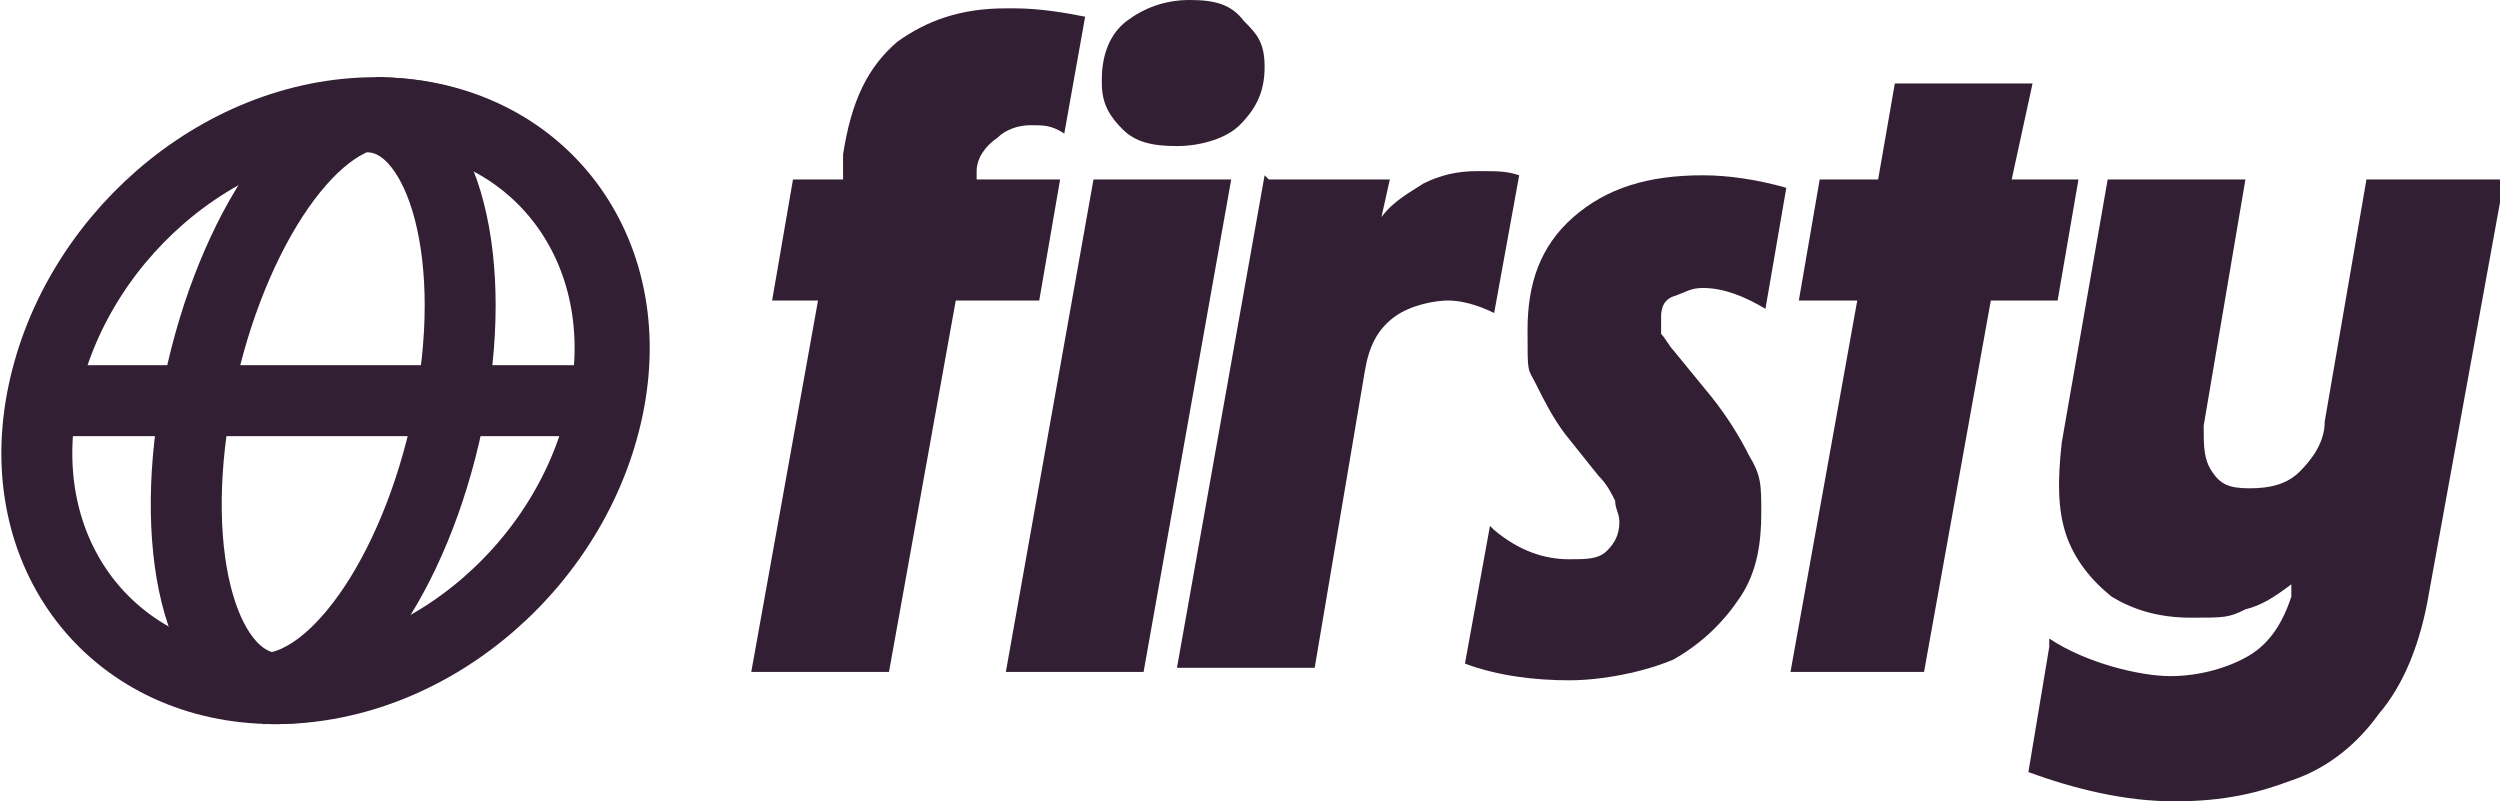
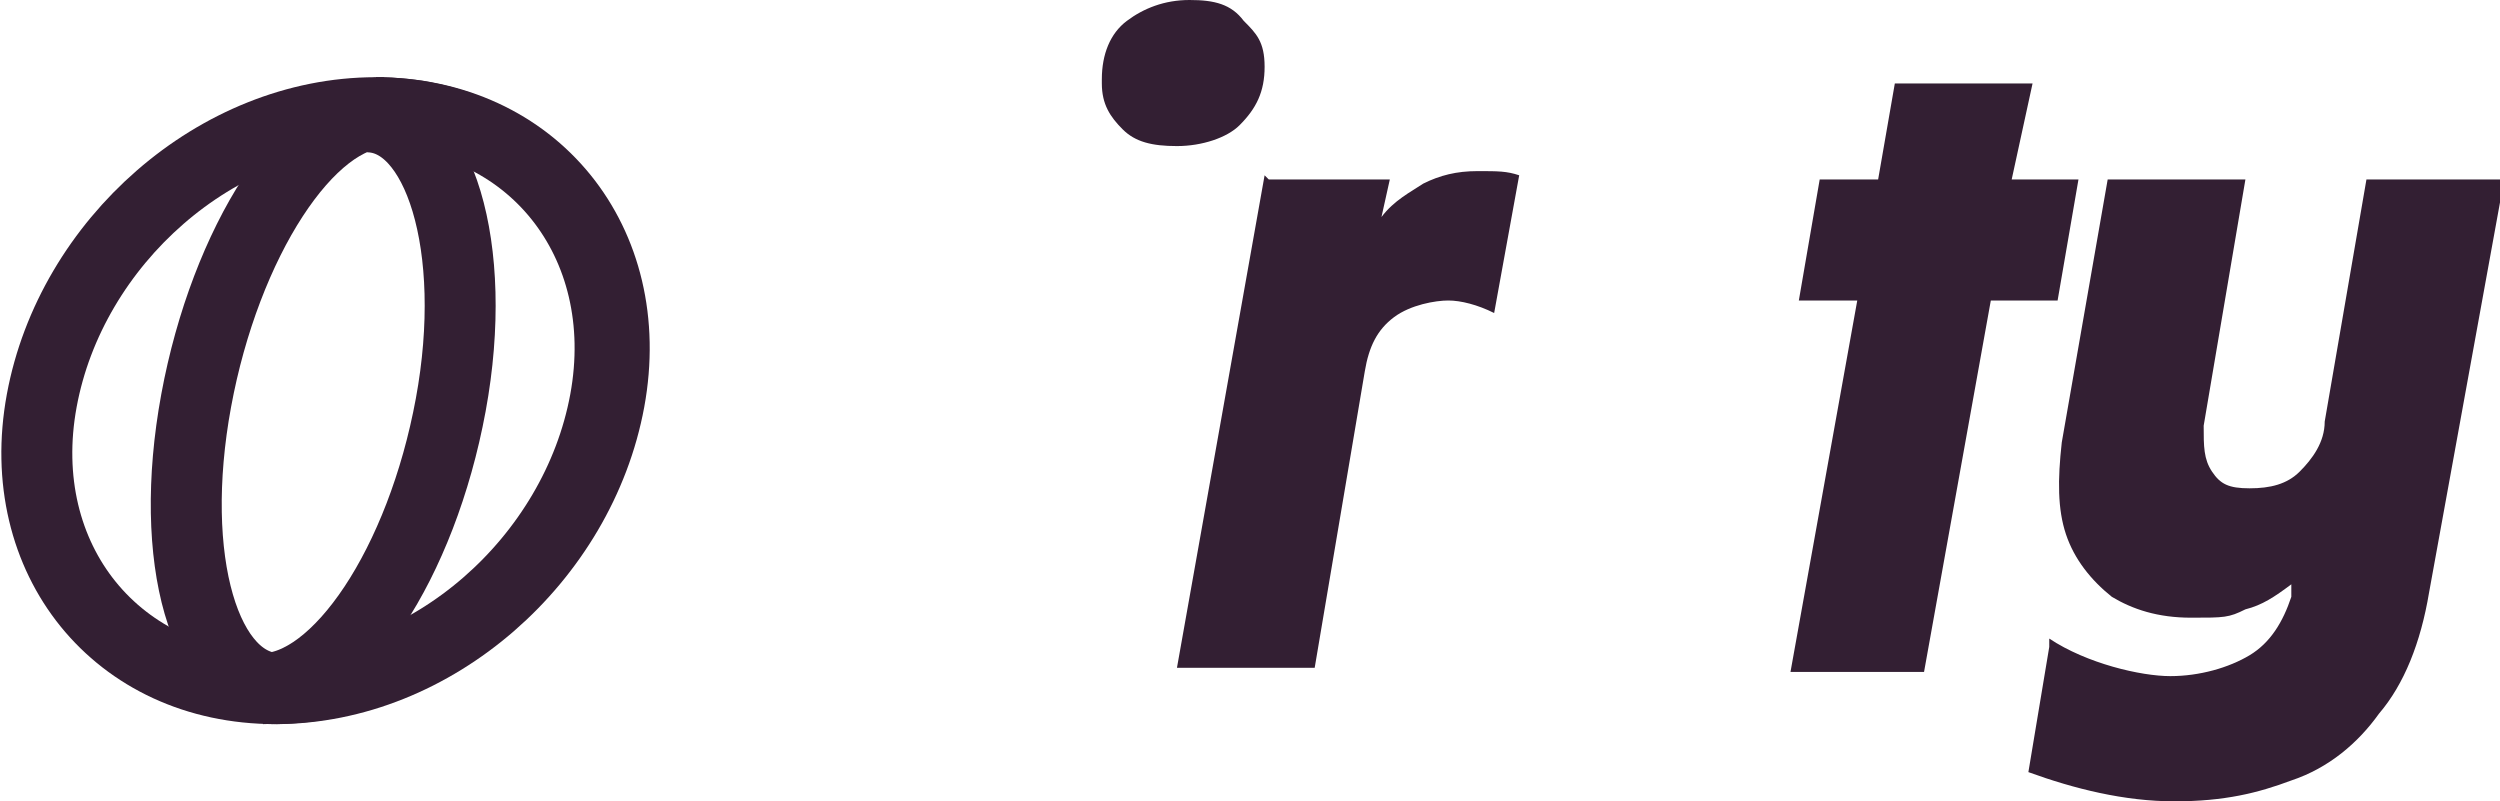
<svg xmlns="http://www.w3.org/2000/svg" id="a" version="1.1" viewBox="0 0 59.9 19.2">
  <defs>
    <style>
      .st0 {
        fill: none;
        stroke: #331f33;
        stroke-miterlimit: 10;
        stroke-width: 1.7px;
      }

      .st1 {
        fill: #331f33;
      }
    </style>
  </defs>
-   <polygon class="st1" points="29.5 4.3 26.2 4.3 24.1 16.1 27.4 16.1 29.5 4.3" />
  <path class="st1" d="M26.4,2c0,.5.2.8.5,1.1h0c.3.3.7.4,1.3.4s1.2-.2,1.5-.5c.4-.4.6-.8.6-1.4s-.2-.8-.5-1.1C29.5.1,29.1,0,28.5,0s-1.1.2-1.5.5-.6.8-.6,1.4Z" />
-   <path class="st1" d="M24.1.2c-1.1,0-1.9.3-2.6.8-.7.6-1.1,1.4-1.3,2.7v.6h-1.2l-.5,2.9h1.1l-1.6,8.9h3.3l1.6-8.9h2l.5-2.9h-2v-.2c0-.3.2-.6.5-.8.2-.2.5-.3.8-.3s.5,0,.8.2l.5-2.8c-.5-.1-1.1-.2-1.7-.2Z" />
  <path class="st1" d="M30.4,4.3h2.9l-.2.9h0c.3-.4.7-.6,1-.8.4-.2.8-.3,1.3-.3s.7,0,1,.1l-.6,3.3c-.4-.2-.8-.3-1.1-.3s-.9.1-1.3.4c-.4.3-.6.7-.7,1.3l-1.2,7.1h-3.3l2.1-11.8h0s0,0,0,0Z" />
-   <path class="st1" d="M35.7,12.6l-.6,3.3h0c.8.3,1.7.4,2.5.4s1.8-.2,2.5-.5c.7-.4,1.2-.9,1.6-1.5.4-.6.5-1.3.5-2s0-.9-.3-1.4c-.2-.4-.5-.9-.9-1.4l-.9-1.1c-.1-.1-.2-.3-.3-.4,0-.1,0-.3,0-.4s0-.4.3-.5.4-.2.7-.2c.5,0,1,.2,1.5.5l.5-2.9c-.7-.2-1.4-.3-2-.3-1.3,0-2.3.3-3.1,1s-1.1,1.6-1.1,2.7,0,.9.2,1.3c.2.4.4.8.7,1.2l.8,1c.2.2.3.4.4.6,0,.2.1.3.1.5,0,.3-.1.5-.3.7-.2.2-.5.2-.9.2-.6,0-1.2-.2-1.8-.7Z" />
  <polygon class="st1" points="45.4 2 48.7 2 48.2 4.3 49.8 4.3 49.3 7.2 47.7 7.2 46.1 16.1 42.9 16.1 44.5 7.2 43.1 7.2 43.6 4.3 45 4.3 45.4 2" />
  <path class="st1" d="M49.1,15.5l-.5,3h0c1.1.4,2.3.7,3.5.7s2-.2,2.8-.5c.9-.3,1.6-.9,2.1-1.6.6-.7,1-1.7,1.2-2.9l1.8-9.9h-3.3l-1,5.8c0,.5-.3.9-.6,1.2s-.7.4-1.2.4-.7-.1-.9-.4-.2-.6-.2-1.1l1-5.9h-3.3l-1.1,6.3c-.1.9-.1,1.6.1,2.2.2.6.6,1.1,1.1,1.5.5.3,1.1.5,1.9.5s.9,0,1.3-.2c.4-.1.7-.3,1.1-.6h0v.3c-.2.6-.5,1.1-1,1.4-.5.3-1.2.5-1.9.5s-2-.3-2.9-.9h0Z" />
  <path class="st0" d="M9,2.7c3.8,0,6.3,3.1,5.6,6.9-.7,3.8-4.2,6.9-8,6.9" />
  <path class="st0" d="M9,2.7c3.7,0,6.2,3.1,5.5,6.9-.7,3.8-4.2,6.9-8,6.9" />
  <path class="st0" d="M8.8,2.8c1.7,0,2.7,3.1,2,6.9-.7,3.8-2.7,6.8-4.5,6.8" />
  <path class="st0" d="M9.2,2.7c-1.8,0-3.8,3.1-4.5,6.9-.7,3.8.2,6.9,2,6.9" />
  <path class="st0" d="M9,2.7c-3.8,0-7.3,3.1-8,6.9-.7,3.8,1.8,6.9,5.6,6.9" />
-   <line class="st0" x1=".9" y1="9.6" x2="14.7" y2="9.6" />
</svg>